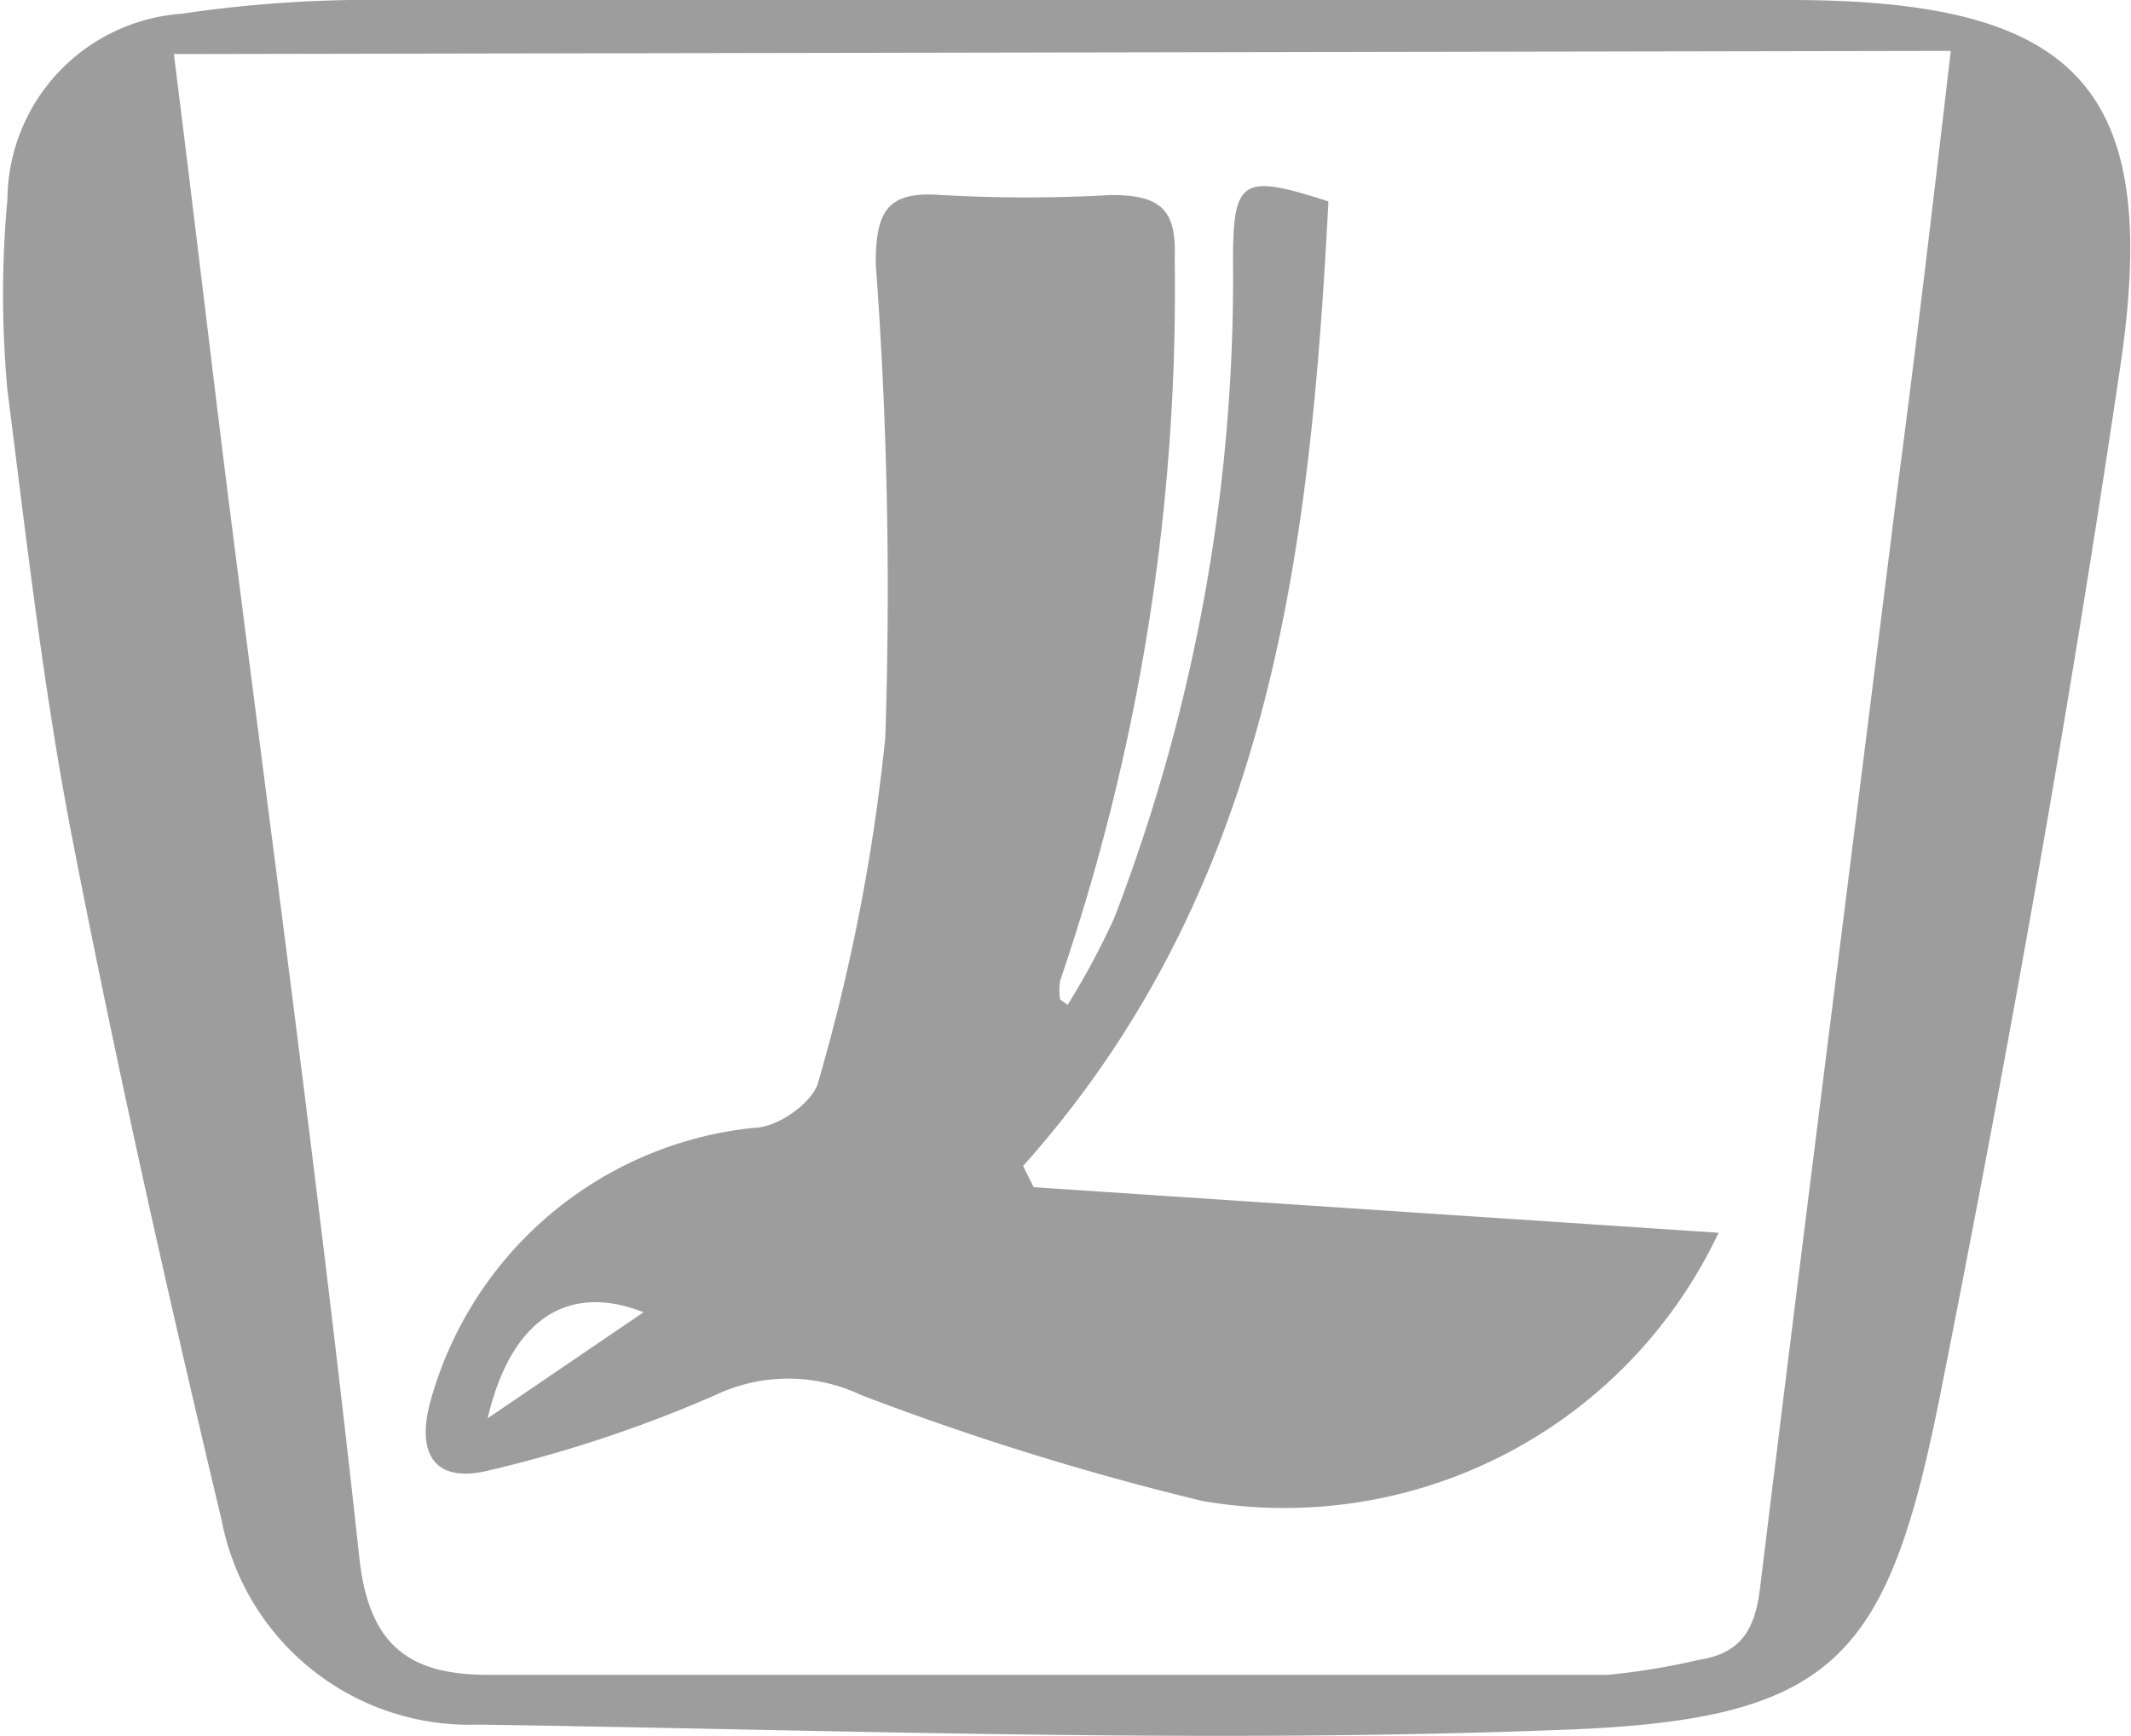
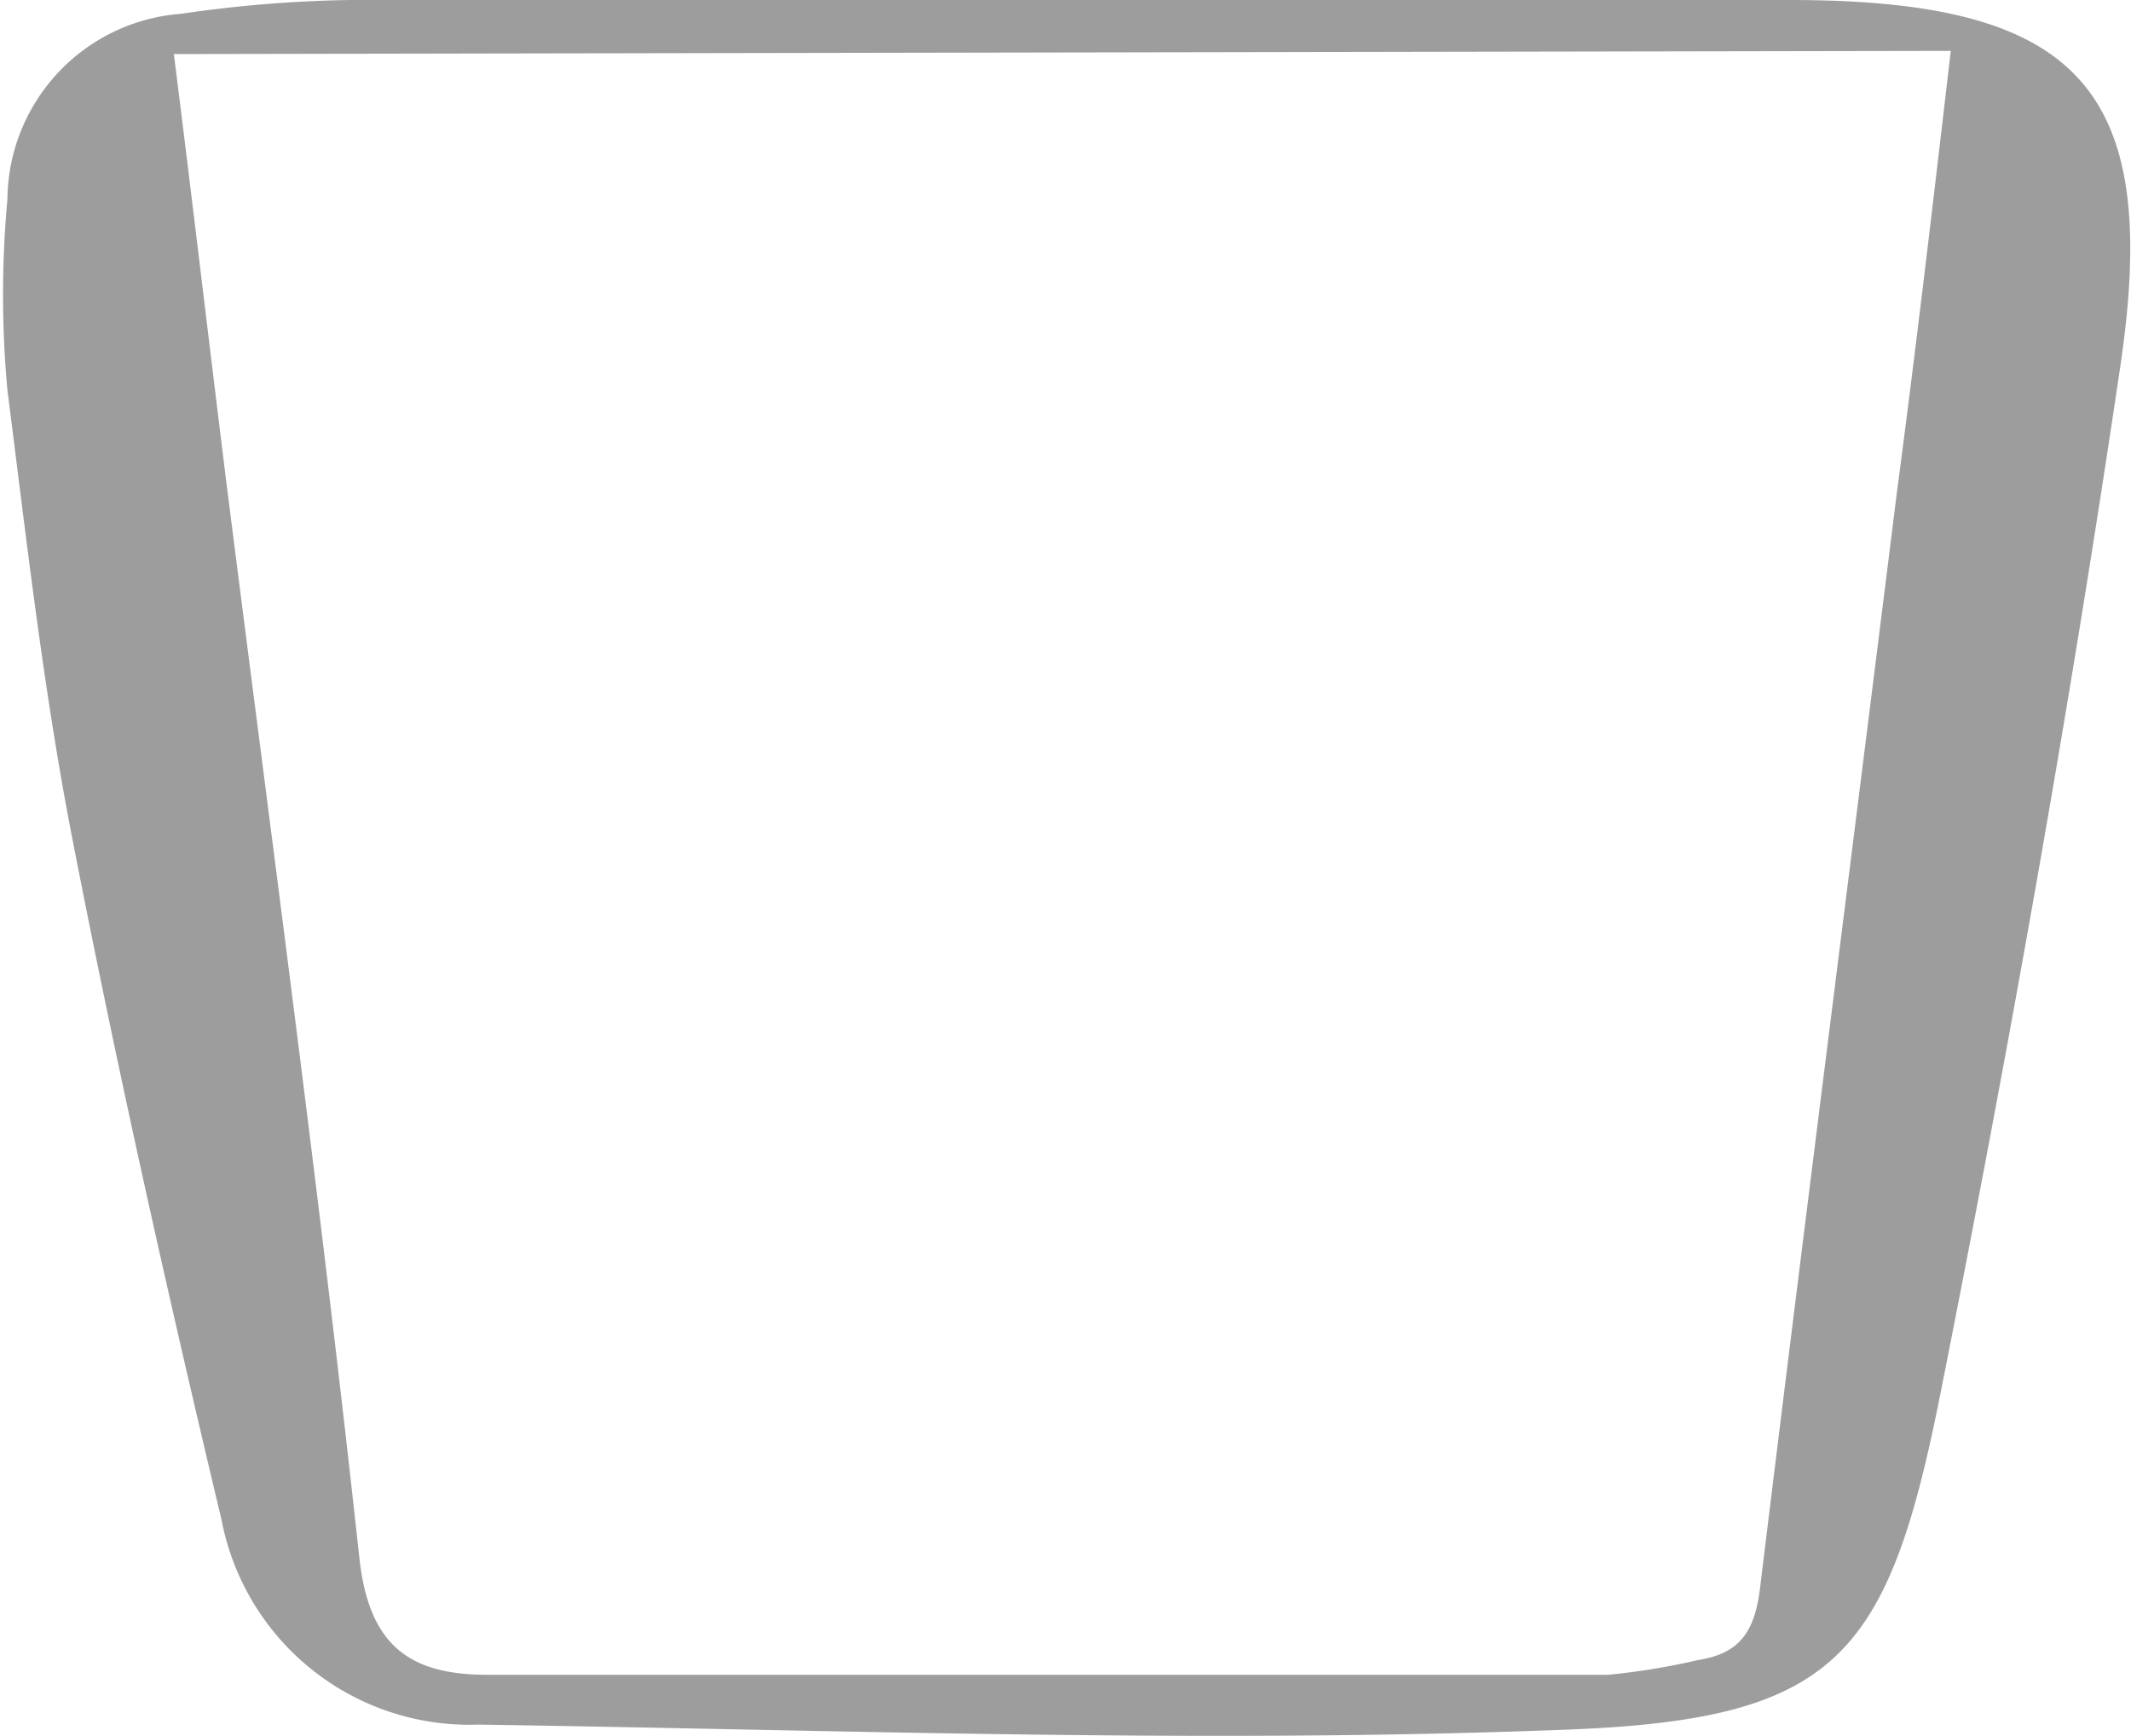
<svg xmlns="http://www.w3.org/2000/svg" viewBox="0 0 20.1 16.38">
  <defs>
    <style>.cls-1{fill:#9e9d9e;}</style>
  </defs>
  <title>Asset 17</title>
  <g id="Layer_2" data-name="Layer 2">
    <g id="Layer_1-2" data-name="Layer 1">
      <path class="cls-1" d="M10,0h6.88C19.59,0,20.39.82,20,3.45c-.48,3.25-1.06,6.49-1.7,9.71-.5,2.51-1,3.07-3.59,3.16-3.4.13-6.8,0-10.2-.05a2.38,2.38,0,0,1-2.42-1.93C1.58,12.2,1.1,10.06.68,7.9.41,6.51.25,5.09.07,3.68a9.83,9.83,0,0,1,0-1.8A1.77,1.77,0,0,1,1.71.13,12.15,12.15,0,0,1,3.3,0C5.55,0,7.8,0,10,0ZM1.64.51c.18,1.43.33,2.71.49,4,.43,3.4.89,6.79,1.26,10.19.09.83.48,1.09,1.17,1.1q5.3,0,10.61,0a6.54,6.54,0,0,0,.85-.14c.39-.06.53-.27.58-.67.42-3.44.86-6.88,1.29-10.33.18-1.36.34-2.72.51-4.18Z" />
-       <path class="cls-1" d="M10.07,9.48a7.23,7.23,0,0,0,.44-.82,16.81,16.81,0,0,0,1.12-6.2c0-.78.09-.82.9-.56C12.36,5.16,12,8.37,9.65,11l.1.2,6.46.43a4.53,4.53,0,0,1-4.87,2.53,26.31,26.31,0,0,1-3.22-1,1.6,1.6,0,0,0-1.37,0,12.38,12.38,0,0,1-2.13.71c-.51.13-.7-.14-.56-.65a3.54,3.54,0,0,1,3.05-2.58c.23,0,.57-.25.61-.44a18.18,18.18,0,0,0,.63-3.24,41.68,41.68,0,0,0-.09-4.47c0-.5.11-.69.62-.65a14.23,14.23,0,0,0,1.6,0c.46,0,.62.13.6.6A20.13,20.13,0,0,1,10,9.25a.53.53,0,0,0,0,.18Zm-4,2.9c-.71-.28-1.25.06-1.47,1Z" />
    </g>
  </g>
</svg>